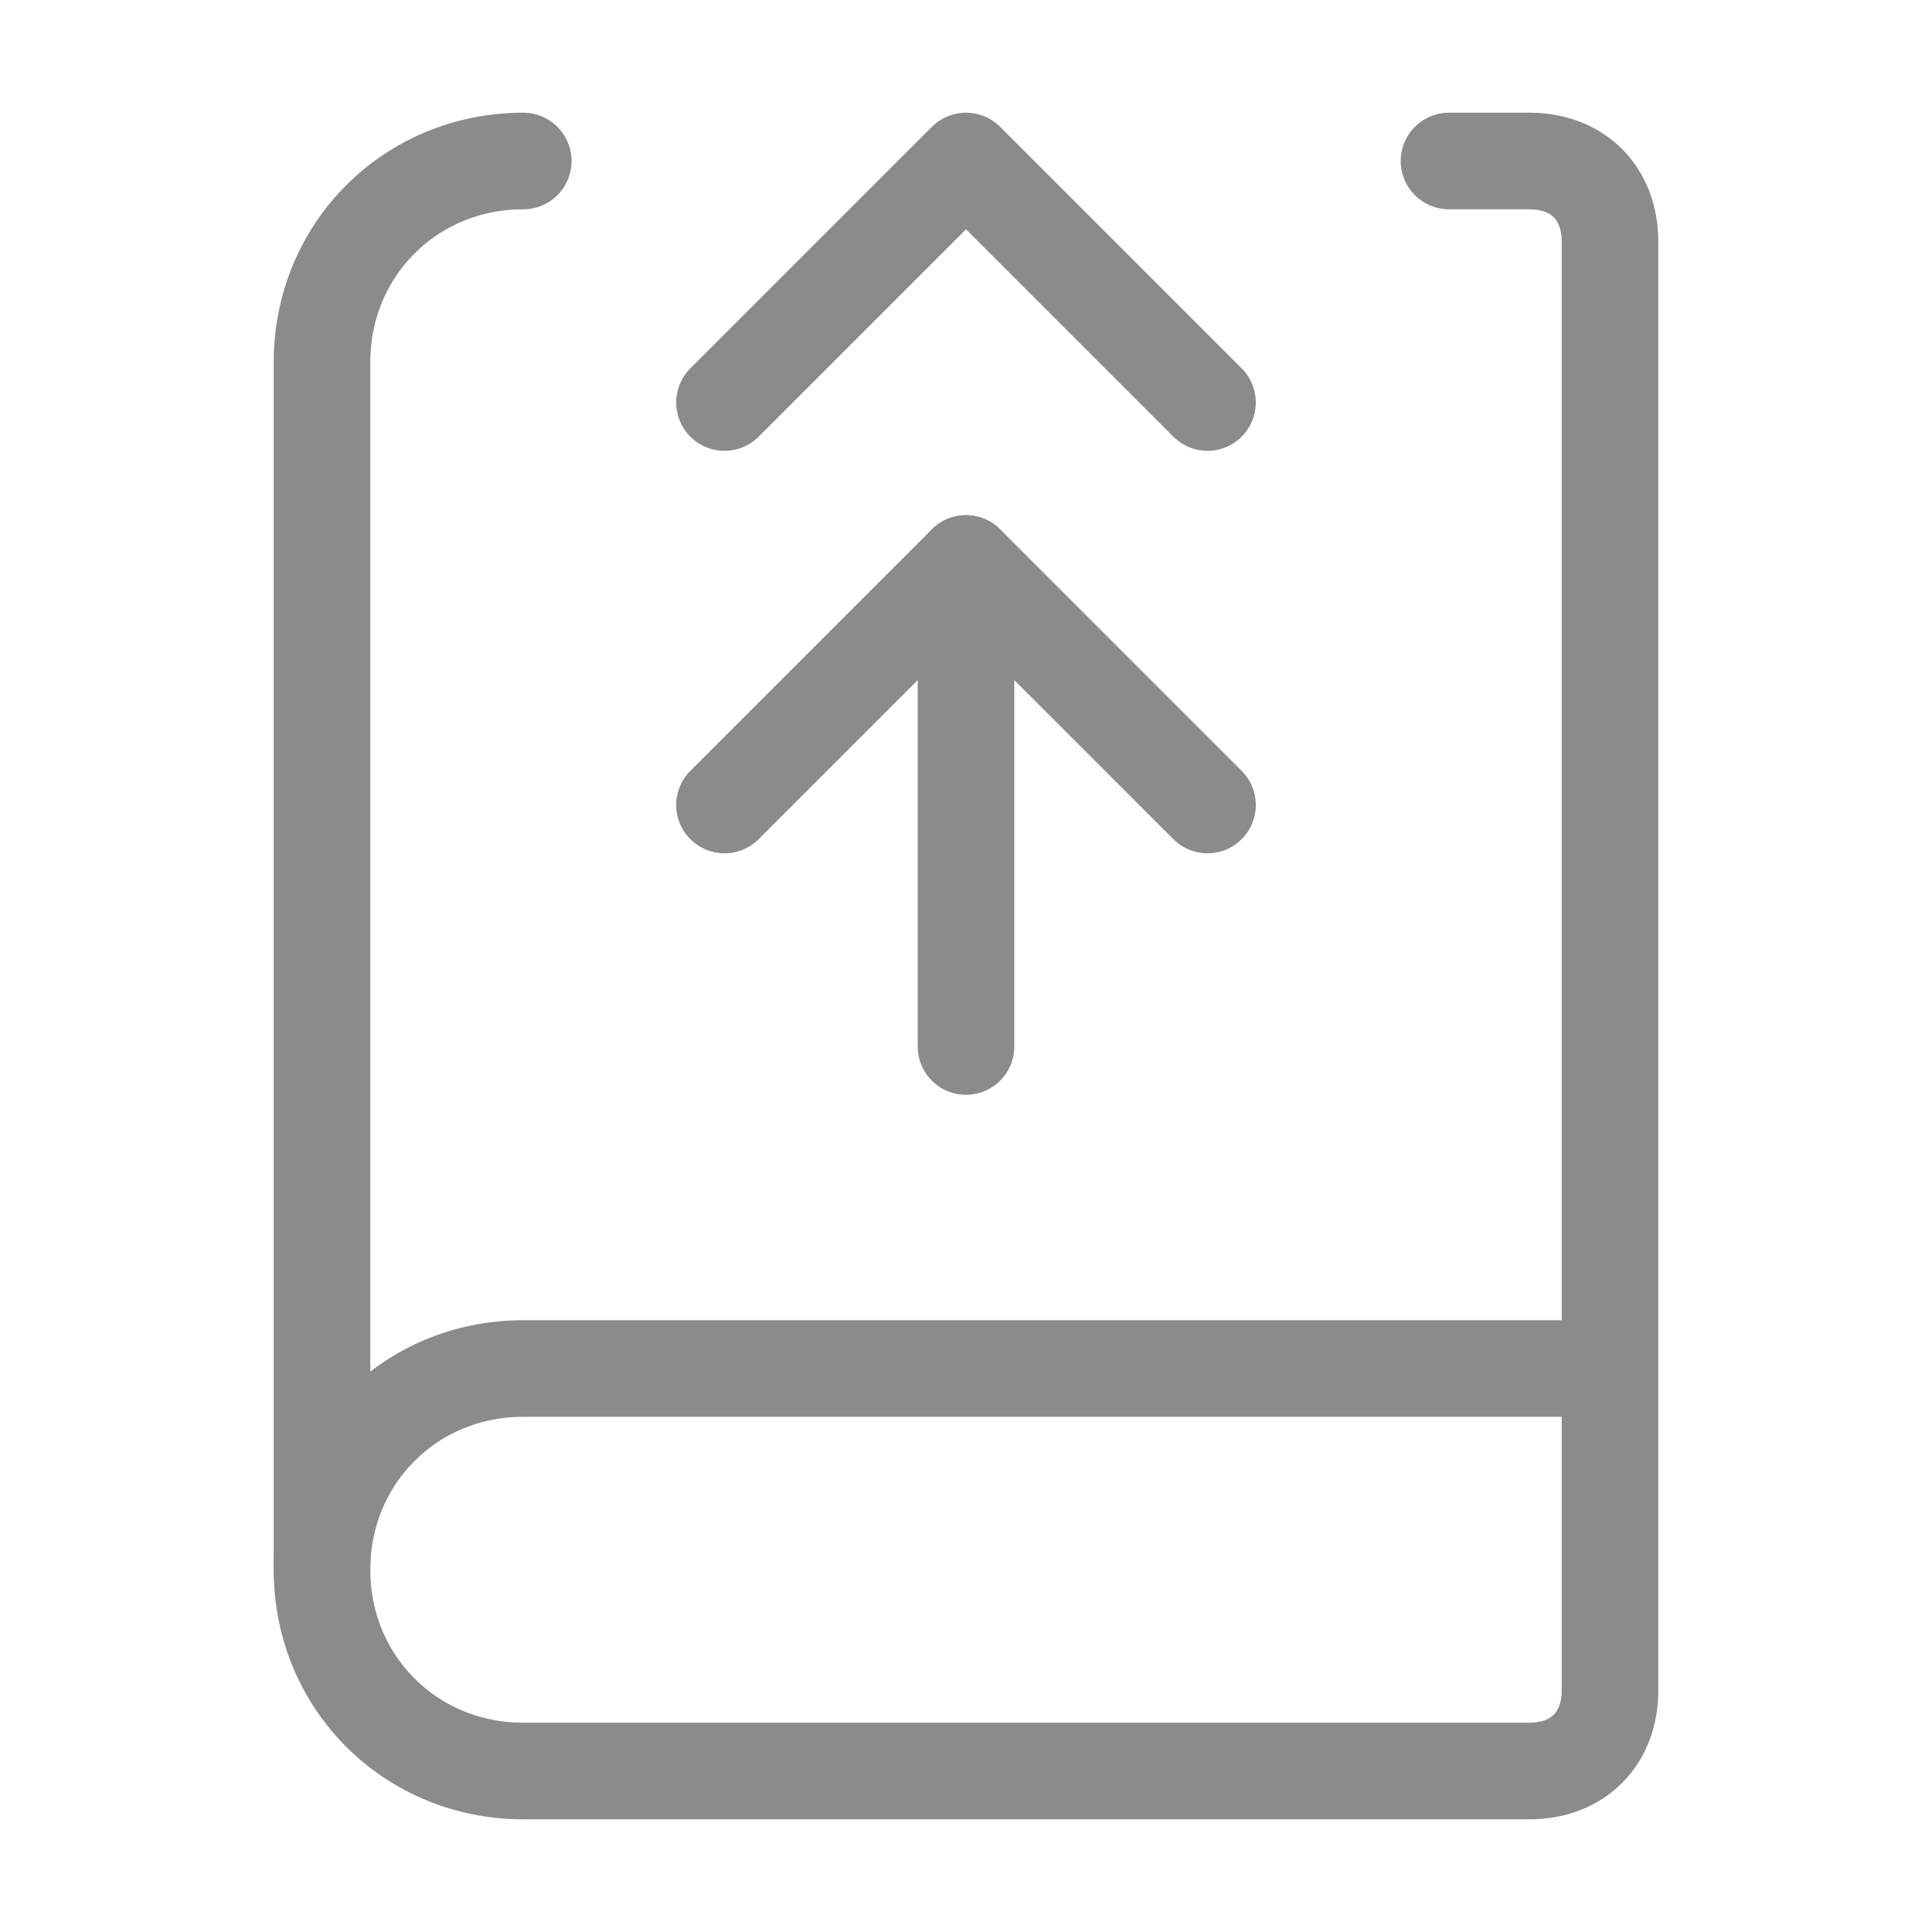
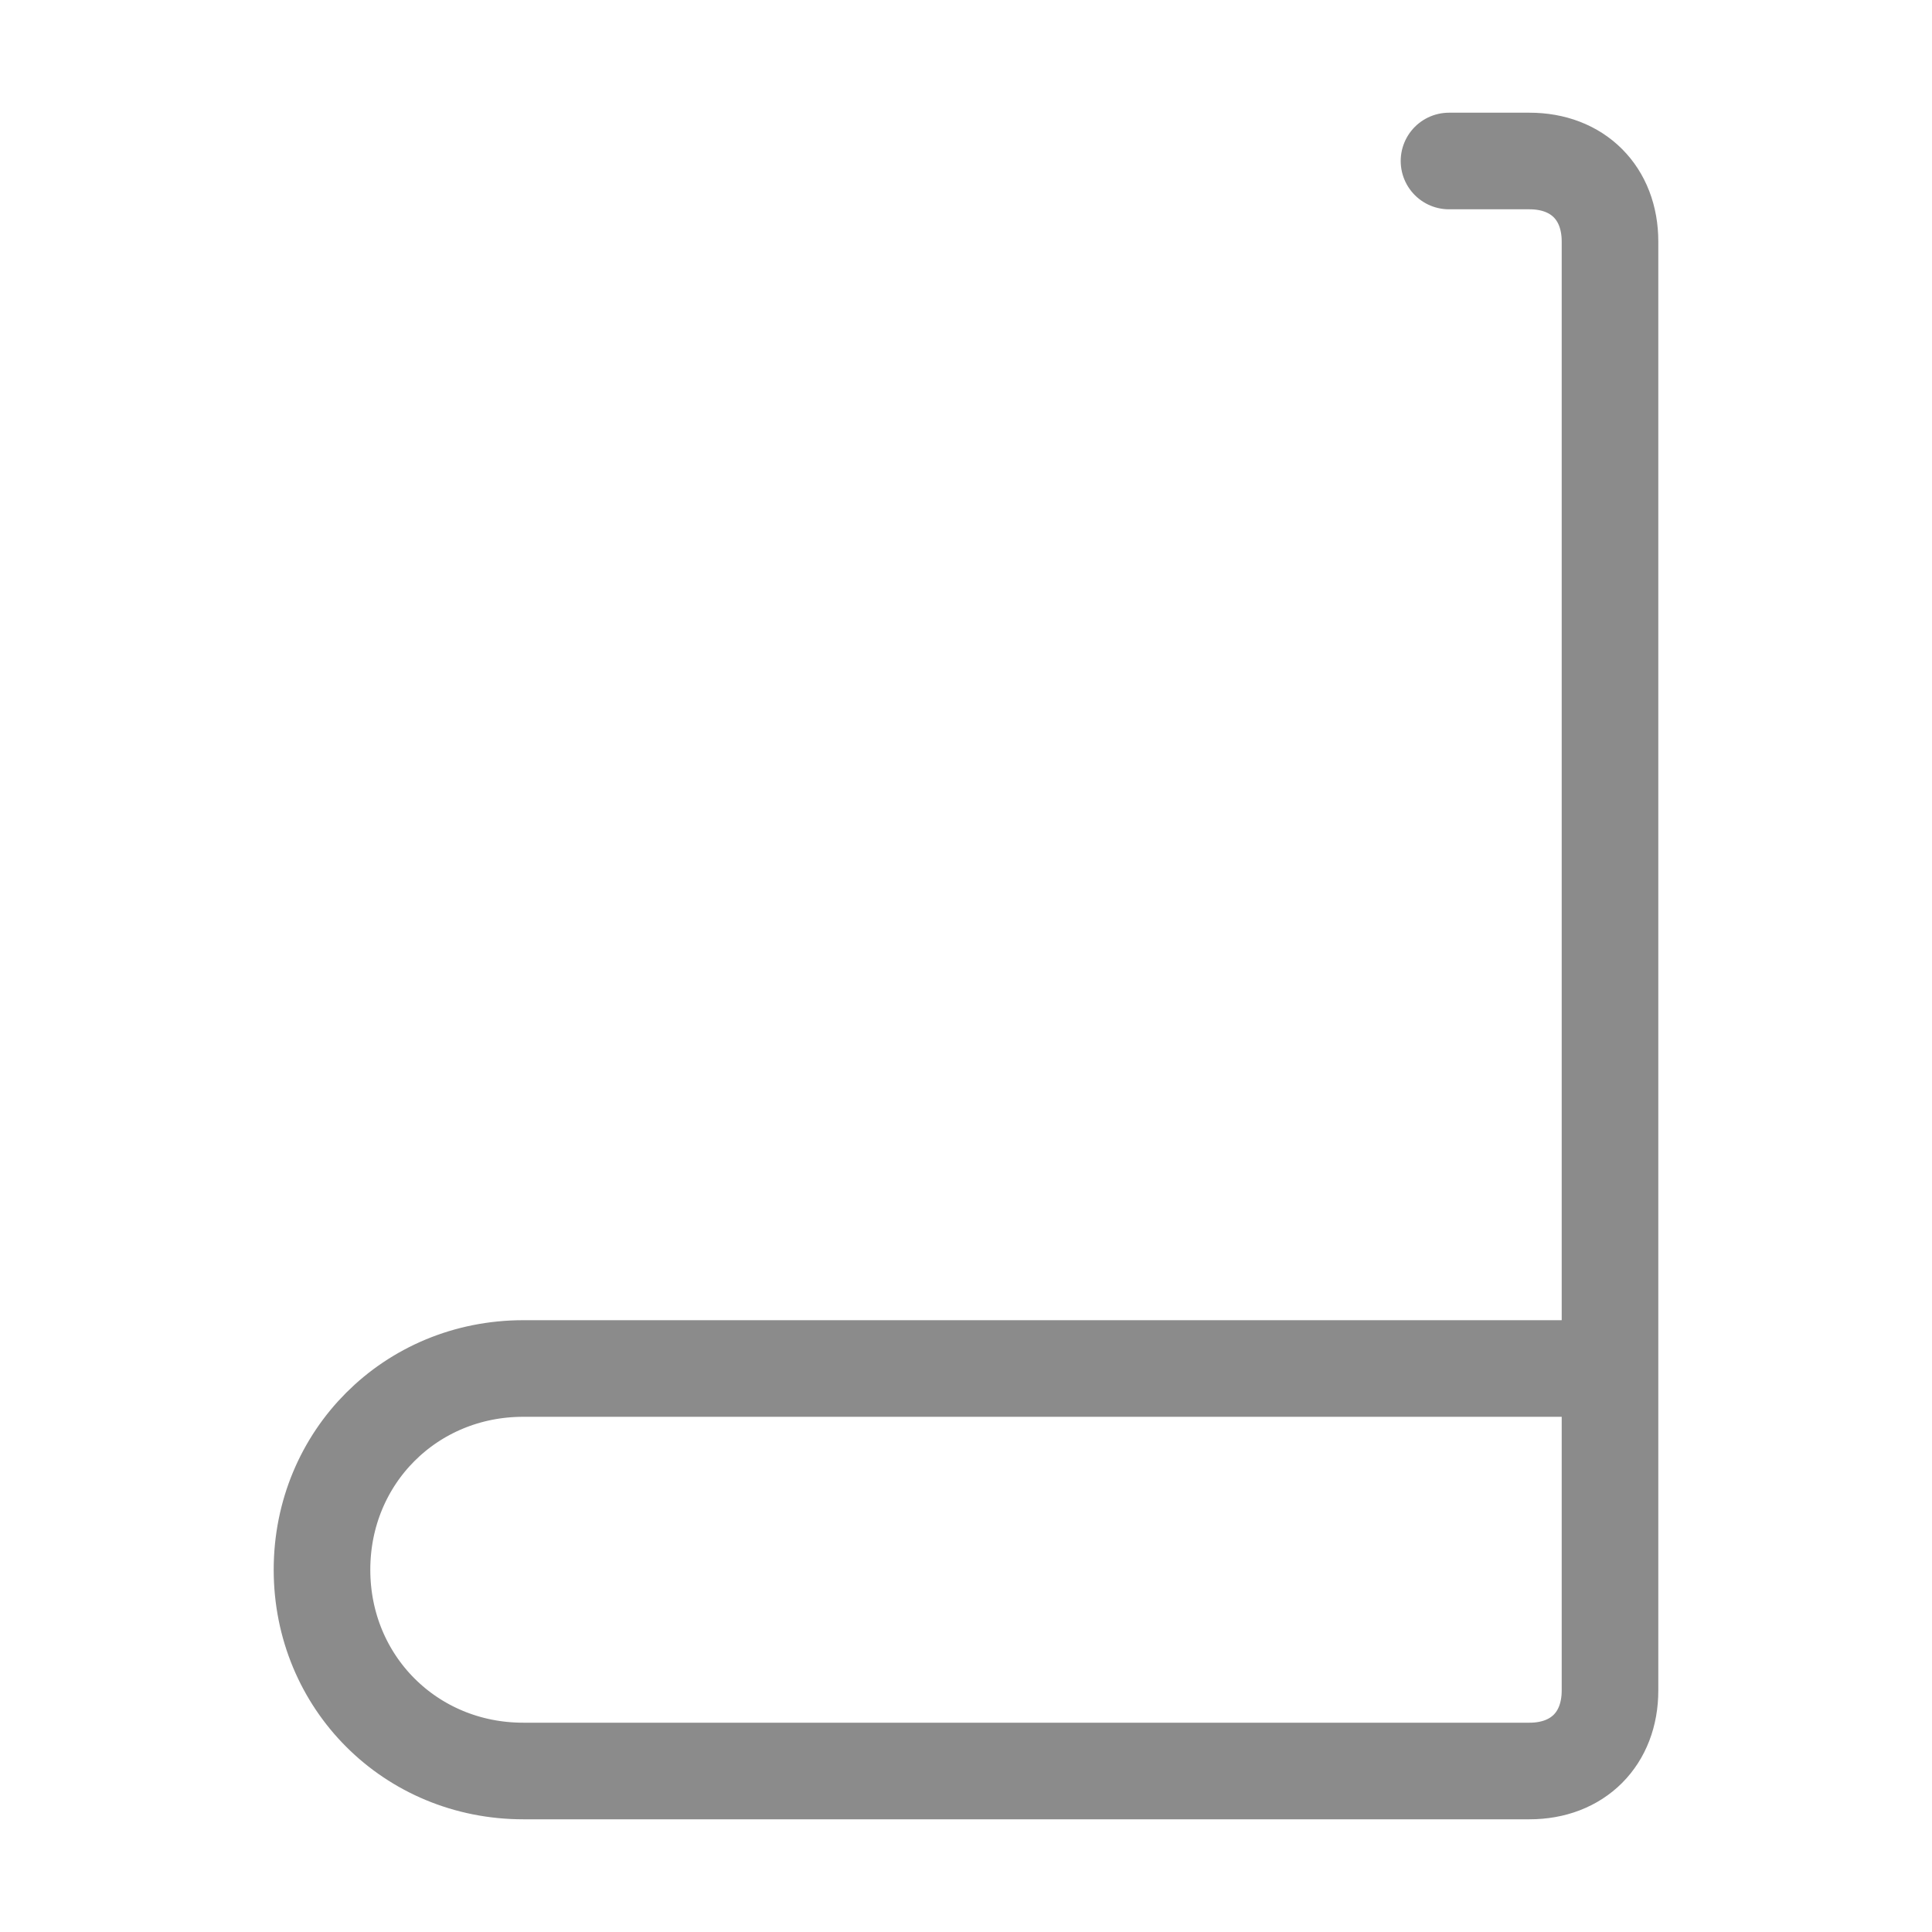
<svg xmlns="http://www.w3.org/2000/svg" version="1.1" viewBox="0 0 24 24">
  <defs>
    <style>
      .cls-1 {
        fill: none;
        stroke: #8b8b8b;
        stroke-linecap: round;
        stroke-linejoin: round;
        stroke-width: 1.2px;
      }
    </style>
  </defs>
  <g>
    <g id="Camada_1">
-       <path class="cls-1" d="M12,13v-6" />
      <path class="cls-1" d="M18,2h1c.6,0,1,.4,1,1v18c0,.6-.4,1-1,1H6.5c-1.4,0-2.5-1.1-2.5-2.5s1.1-2.5,2.5-2.5h13.5" />
-       <path class="cls-1" d="M4,19.5V4.5c0-1.4,1.1-2.5,2.5-2.5" />
-       <path class="cls-1" d="M9,10l3-3,3,3" />
-       <path class="cls-1" d="M9,5l3-3,3,3" />
    </g>
  </g>
</svg>